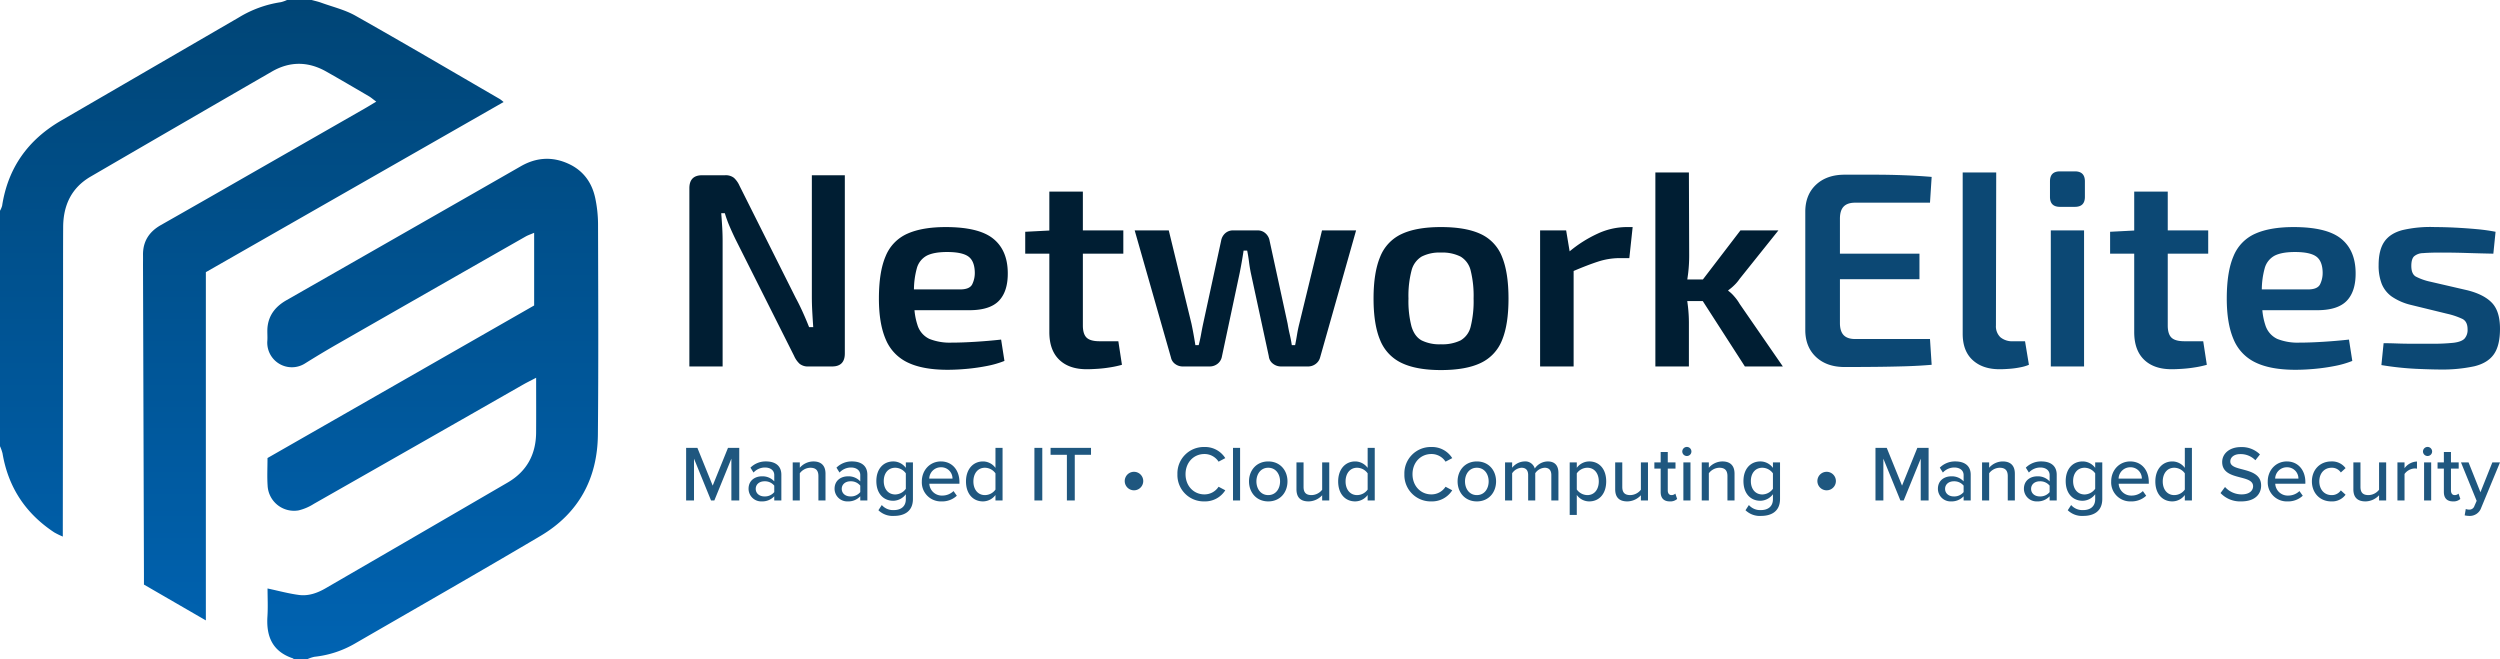
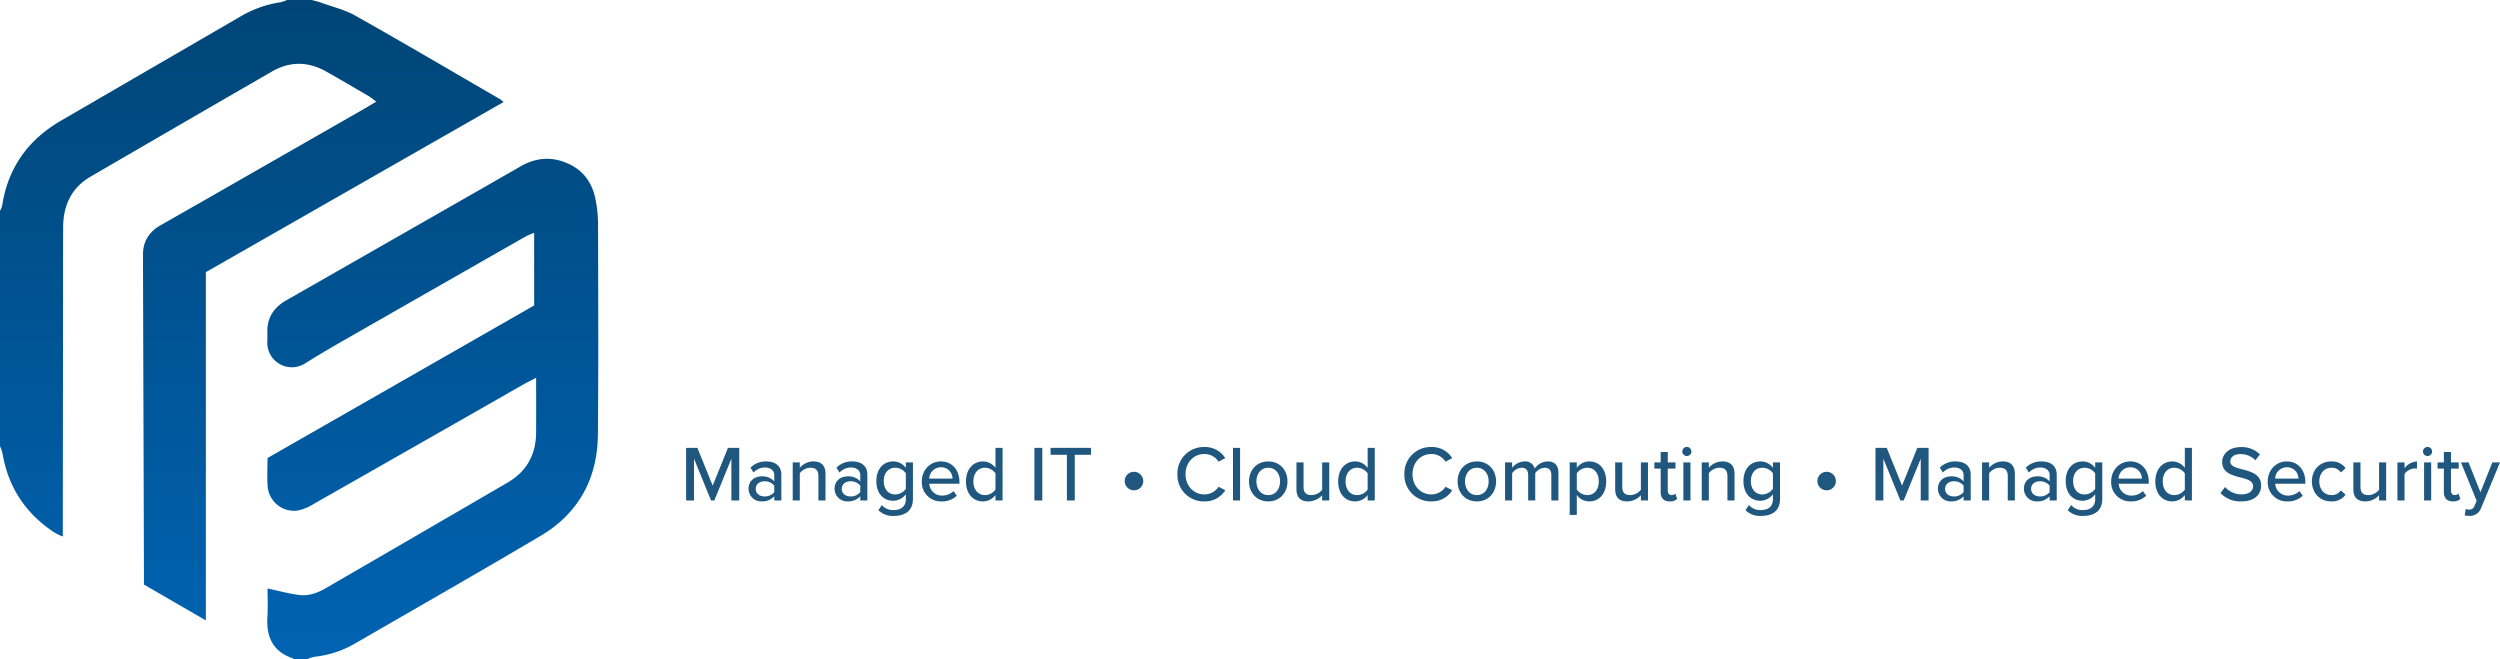
<svg xmlns="http://www.w3.org/2000/svg" id="b1630dbd-041c-4a43-8c14-1a3ed9aa0bc4" data-name="Layer 1" viewBox="0 0 1114.933 294">
  <defs>
    <linearGradient id="b6995140-6ca0-47b6-85f4-558136661d9f" x1="133.408" y1="294" x2="133.408" gradientUnits="userSpaceOnUse">
      <stop offset="0" stop-color="#0063b2" />
      <stop offset="1" stop-color="#004576" />
    </linearGradient>
  </defs>
  <path d="M326.174,204.555l-7.594,18.634h-1.477l-7.594-18.634v18.634h-3.516V199.739h5.027l6.821,16.841,6.821-16.841h5.028v23.451h-3.516Zm19.126,16.771a7.282,7.282,0,0,1-5.555,2.285,5.643,5.643,0,0,1-5.906-5.626c0-3.867,3.059-5.554,5.906-5.554a7.079,7.079,0,0,1,5.555,2.25V211.868c0-2.109-1.723-3.375-4.149-3.375a6.949,6.949,0,0,0-5.098,2.25l-1.371-2.179a9.543,9.543,0,0,1,6.961-2.778c3.691,0,6.821,1.617,6.821,5.941v11.462h-3.164Zm0-4.747a5.379,5.379,0,0,0-4.36-1.934c-2.285,0-3.902,1.371-3.902,3.376,0,2.003,1.617,3.375,3.902,3.375a5.379,5.379,0,0,0,4.36-1.934Zm19.688-4.253c0-2.813-1.442-3.727-3.621-3.727a6.066,6.066,0,0,0-4.676,2.461v12.129h-3.164v-16.981h3.164v2.39a8.096,8.096,0,0,1,6.012-2.812c3.586,0,5.449,1.898,5.449,5.485v11.918h-3.164Zm18.669,9.001a7.282,7.282,0,0,1-5.555,2.285,5.643,5.643,0,0,1-5.906-5.626c0-3.867,3.059-5.554,5.906-5.554a7.079,7.079,0,0,1,5.555,2.25V211.868c0-2.109-1.723-3.375-4.149-3.375a6.949,6.949,0,0,0-5.098,2.25l-1.371-2.179a9.543,9.543,0,0,1,6.961-2.778c3.691,0,6.821,1.617,6.821,5.941v11.462h-3.164Zm0-4.747a5.379,5.379,0,0,0-4.36-1.934c-2.285,0-3.902,1.371-3.902,3.376,0,2.003,1.617,3.375,3.902,3.375a5.379,5.379,0,0,0,4.36-1.934Zm9.598,8.649a6.625,6.625,0,0,0,5.45,2.25c2.637,0,5.274-1.266,5.274-4.852v-2.215a7.156,7.156,0,0,1-5.59,2.918c-4.395,0-7.559-3.234-7.559-8.79,0-5.45,3.164-8.754,7.559-8.754a6.931,6.931,0,0,1,5.59,2.882v-2.46h3.164v16.313c0,5.836-4.254,7.559-8.438,7.559a9.127,9.127,0,0,1-6.961-2.531Zm10.723-14.134a5.92,5.92,0,0,0-4.711-2.496c-3.164,0-5.133,2.461-5.133,5.941,0,3.516,1.969,5.977,5.133,5.977a5.951,5.951,0,0,0,4.711-2.532Zm15.645-5.308c5.098,0,8.263,3.973,8.263,9.176v.773H414.455a5.569,5.569,0,0,0,5.766,5.275,7.219,7.219,0,0,0,5.027-2.004l1.477,2.074a9.549,9.549,0,0,1-6.821,2.532,8.492,8.492,0,0,1-8.79-8.93C411.116,209.759,414.666,205.786,419.624,205.786Zm-5.203,7.664H424.792a5.024,5.024,0,0,0-5.169-5.063A5.201,5.201,0,0,0,414.42,213.45Zm29.533,7.313a7.023,7.023,0,0,1-5.555,2.848c-4.43,0-7.594-3.34-7.594-8.895,0-5.45,3.164-8.93,7.594-8.93a6.916,6.916,0,0,1,5.555,2.882v-8.93h3.164v23.451h-3.164Zm0-9.668a5.867,5.867,0,0,0-4.711-2.496c-3.164,0-5.133,2.567-5.133,6.117,0,3.516,1.969,6.083,5.133,6.083a5.838,5.838,0,0,0,4.711-2.461Zm17.368-11.356h3.516v23.451h-3.516Zm14.485,3.094h-7.278v-3.094h18.036v3.094h-7.243v20.357H475.806Zm49.294,8.649a11.742,11.742,0,0,1,12.024-12.129,10.604,10.604,0,0,1,9.317,4.957l-2.989,1.582a7.432,7.432,0,0,0-6.328-3.411c-4.747,0-8.403,3.727-8.403,9.001,0,5.239,3.656,9.001,8.403,9.001a7.435,7.435,0,0,0,6.328-3.411l2.989,1.582a10.65,10.65,0,0,1-9.317,4.957A11.742,11.742,0,0,1,525.1,211.482Zm24.786-11.743h3.164v23.451h-3.164Zm7.137,14.943c0-4.887,3.305-8.895,8.579-8.895,5.309,0,8.579,4.008,8.579,8.895,0,4.922-3.27,8.93-8.579,8.93C560.327,223.611,557.023,219.604,557.023,214.681Zm13.852,0c0-3.2-1.863-6.083-5.274-6.083-3.375,0-5.274,2.883-5.274,6.083,0,3.234,1.899,6.117,5.274,6.117C569.011,220.799,570.875,217.916,570.875,214.681Zm18.774,6.187a8.39,8.39,0,0,1-6.047,2.743c-3.621,0-5.414-1.828-5.414-5.415V206.208h3.164v10.934c0,2.812,1.407,3.656,3.586,3.656a6.137,6.137,0,0,0,4.711-2.391v-12.199h3.164v16.981h-3.164Zm20.286-.105a7.022,7.022,0,0,1-5.555,2.848c-4.429,0-7.593-3.34-7.593-8.895,0-5.45,3.165-8.93,7.593-8.93a6.916,6.916,0,0,1,5.555,2.882v-8.93h3.165v23.451h-3.165Zm0-9.668a5.864,5.864,0,0,0-4.711-2.496c-3.164,0-5.133,2.567-5.133,6.117,0,3.516,1.969,6.083,5.133,6.083a5.835,5.835,0,0,0,4.711-2.461Zm16.383.387a11.742,11.742,0,0,1,12.025-12.129,10.604,10.604,0,0,1,9.317,4.957l-2.989,1.582a7.431,7.431,0,0,0-6.328-3.411c-4.746,0-8.402,3.727-8.402,9.001,0,5.239,3.656,9.001,8.402,9.001a7.433,7.433,0,0,0,6.328-3.411l2.989,1.582a10.651,10.651,0,0,1-9.317,4.957A11.743,11.743,0,0,1,626.318,211.482Zm23.732,3.2c0-4.887,3.305-8.895,8.579-8.895,5.309,0,8.579,4.008,8.579,8.895,0,4.922-3.269,8.93-8.579,8.93C653.355,223.611,650.05,219.604,650.05,214.681Zm13.852,0c0-3.2-1.863-6.083-5.274-6.083-3.375,0-5.274,2.883-5.274,6.083,0,3.234,1.899,6.117,5.274,6.117C662.039,220.799,663.902,217.916,663.902,214.681Zm27.95-2.813c0-1.968-.879-3.269-2.953-3.269a5.469,5.469,0,0,0-4.22,2.425v12.165h-3.164V211.868c0-1.968-.844-3.269-2.989-3.269a5.548,5.548,0,0,0-4.149,2.461v12.129h-3.164v-16.981h3.164v2.39a7.349,7.349,0,0,1,5.485-2.812,4.386,4.386,0,0,1,4.606,3.164,7.124,7.124,0,0,1,5.731-3.164c3.129,0,4.817,1.723,4.817,5.132v12.271h-3.165Zm8.191,17.79V206.208h3.165v2.425a6.917,6.917,0,0,1,5.555-2.847c4.43,0,7.559,3.34,7.559,8.895,0,5.554-3.129,8.93-7.559,8.93a6.775,6.775,0,0,1-5.555-2.883v8.93Zm7.876-21.059a5.814,5.814,0,0,0-4.711,2.496v7.207a5.908,5.908,0,0,0,4.711,2.497c3.164,0,5.097-2.567,5.097-6.117C713.017,211.165,711.083,208.599,707.92,208.599Zm23.873,12.27a8.392,8.392,0,0,1-6.048,2.743c-3.622,0-5.415-1.828-5.415-5.415V206.208h3.165v10.934c0,2.812,1.407,3.656,3.587,3.656a6.138,6.138,0,0,0,4.711-2.391v-12.199h3.164v16.981h-3.164Zm8.823-1.441V208.985h-2.812v-2.777h2.812v-4.642h3.165v4.642h3.445v2.777h-3.445v9.739c0,1.195.563,2.075,1.652,2.075a2.433,2.433,0,0,0,1.724-.669l.808,2.391a4.504,4.504,0,0,1-3.304,1.09C741.987,223.611,740.616,222.1,740.616,219.428Zm9.633-18.072a2.064,2.064,0,0,1,2.039-2.039,2.041,2.041,0,0,1,2.039,2.039,2.01,2.01,0,0,1-2.039,2.004A2.033,2.033,0,0,1,750.249,201.356Zm.492,4.853h3.165v16.981h-3.165ZM770.394,212.326c0-2.813-1.441-3.727-3.621-3.727a6.068,6.068,0,0,0-4.676,2.461v12.129h-3.164v-16.981h3.164v2.39a8.096,8.096,0,0,1,6.012-2.812c3.587,0,5.45,1.898,5.45,5.485v11.918H770.394Zm9.564,12.903a6.624,6.624,0,0,0,5.45,2.25c2.636,0,5.273-1.266,5.273-4.852v-2.215a7.153,7.153,0,0,1-5.589,2.918c-4.395,0-7.559-3.234-7.559-8.79,0-5.45,3.165-8.754,7.559-8.754a6.93,6.93,0,0,1,5.589,2.882v-2.46h3.165v16.313c0,5.836-4.253,7.559-8.437,7.559a9.13,9.13,0,0,1-6.962-2.531Zm10.722-14.134a5.917,5.917,0,0,0-4.711-2.496c-3.164,0-5.133,2.461-5.133,5.941,0,3.516,1.969,5.977,5.133,5.977a5.949,5.949,0,0,0,4.711-2.532Zm65.913-6.539-7.594,18.634h-1.477l-7.594-18.634v18.634h-3.515V199.739H841.439l6.821,16.841,6.821-16.841h5.028v23.451h-3.516Zm19.126,16.771a7.28,7.28,0,0,1-5.555,2.285,5.643,5.643,0,0,1-5.906-5.626c0-3.867,3.059-5.554,5.906-5.554a7.079,7.079,0,0,1,5.555,2.25V211.868c0-2.109-1.723-3.375-4.149-3.375a6.948,6.948,0,0,0-5.097,2.25L865.101,208.563a9.547,9.547,0,0,1,6.961-2.777c3.691,0,6.821,1.617,6.821,5.941v11.462h-3.165Zm0-4.747a5.381,5.381,0,0,0-4.36-1.934c-2.285,0-3.902,1.371-3.902,3.376,0,2.003,1.617,3.375,3.902,3.375a5.378,5.378,0,0,0,4.36-1.934Zm19.688-4.253c0-2.813-1.441-3.727-3.621-3.727a6.064,6.064,0,0,0-4.676,2.461v12.129h-3.165v-16.981h3.165v2.39a8.094,8.094,0,0,1,6.012-2.812c3.586,0,5.45,1.898,5.45,5.485v11.918h-3.165Zm18.669,9.001a7.28,7.28,0,0,1-5.555,2.285,5.643,5.643,0,0,1-5.906-5.626c0-3.867,3.059-5.554,5.906-5.554a7.079,7.079,0,0,1,5.555,2.25V211.868c0-2.109-1.723-3.375-4.149-3.375a6.948,6.948,0,0,0-5.097,2.25l-1.371-2.18a9.547,9.547,0,0,1,6.961-2.777c3.691,0,6.821,1.617,6.821,5.941v11.462h-3.165Zm0-4.747a5.381,5.381,0,0,0-4.36-1.934c-2.285,0-3.902,1.371-3.902,3.376,0,2.003,1.617,3.375,3.902,3.375a5.378,5.378,0,0,0,4.36-1.934Zm9.599,8.649a6.625,6.625,0,0,0,5.45,2.25c2.636,0,5.274-1.266,5.274-4.852v-2.215a7.156,7.156,0,0,1-5.59,2.918c-4.395,0-7.56-3.234-7.56-8.79,0-5.45,3.165-8.754,7.56-8.754a6.932,6.932,0,0,1,5.59,2.882v-2.46H937.561v16.313c0,5.836-4.253,7.559-8.437,7.559a9.127,9.127,0,0,1-6.961-2.531Zm10.723-14.134a5.919,5.919,0,0,0-4.711-2.496c-3.165,0-5.133,2.461-5.133,5.941,0,3.516,1.968,5.977,5.133,5.977a5.95,5.95,0,0,0,4.711-2.532Zm15.644-5.308c5.098,0,8.263,3.973,8.263,9.176v.773H944.874a5.57,5.57,0,0,0,5.766,5.275,7.22,7.22,0,0,0,5.028-2.004l1.477,2.074a9.55,9.55,0,0,1-6.821,2.532,8.492,8.492,0,0,1-8.79-8.93C941.534,209.759,945.085,205.786,950.042,205.786Zm-5.203,7.664h10.372a5.024,5.024,0,0,0-5.169-5.063A5.201,5.201,0,0,0,944.839,213.45Zm29.533,7.313a7.023,7.023,0,0,1-5.555,2.848c-4.43,0-7.594-3.34-7.594-8.895,0-5.45,3.165-8.93,7.594-8.93a6.917,6.917,0,0,1,5.555,2.882v-8.93H977.536v23.451h-3.164Zm0-9.668a5.867,5.867,0,0,0-4.711-2.496c-3.165,0-5.133,2.567-5.133,6.117,0,3.516,1.968,6.083,5.133,6.083a5.838,5.838,0,0,0,4.711-2.461Zm17.929,6.083a9.891,9.891,0,0,0,7.383,3.305c3.798,0,5.133-1.934,5.133-3.622,0-2.461-2.672-3.165-5.661-3.938-3.762-.984-8.122-2.074-8.122-6.856,0-3.867,3.411-6.68,8.298-6.68a11.5,11.5,0,0,1,8.544,3.269l-2.039,2.602a9.148,9.148,0,0,0-6.786-2.743c-2.601,0-4.395,1.337-4.395,3.305,0,2.11,2.532,2.778,5.45,3.516,3.833,1.019,8.298,2.214,8.298,7.207,0,3.656-2.532,7.067-8.86,7.067a11.997,11.997,0,0,1-9.246-3.727Zm27.564-11.391c5.098,0,8.263,3.973,8.263,9.176v.773h-13.431a5.57,5.57,0,0,0,5.766,5.275,7.221,7.221,0,0,0,5.028-2.004l1.477,2.074a9.55,9.55,0,0,1-6.821,2.532,8.492,8.492,0,0,1-8.79-8.93C1011.358,209.759,1014.909,205.786,1019.866,205.786Zm-5.203,7.664h10.372a5.024,5.024,0,0,0-5.169-5.063A5.201,5.201,0,0,0,1014.663,213.45Zm25.032-7.664a7.42,7.42,0,0,1,6.364,2.988l-2.11,1.935a4.742,4.742,0,0,0-4.113-2.11c-3.341,0-5.486,2.567-5.486,6.083,0,3.515,2.145,6.117,5.486,6.117a4.826,4.826,0,0,0,4.113-2.11l2.11,1.934a7.421,7.421,0,0,1-6.364,2.989c-5.133,0-8.648-3.833-8.648-8.93C1031.047,209.583,1034.562,205.786,1039.695,205.786ZM1061,220.869a8.39,8.39,0,0,1-6.047,2.743c-3.622,0-5.415-1.828-5.415-5.415V206.208h3.165v10.934c0,2.812,1.406,3.656,3.586,3.656A6.136,6.136,0,0,0,1061,218.407v-12.199h3.165v16.981H1061Zm8.191-14.66h3.165v2.601a7.213,7.213,0,0,1,5.555-2.989v3.2a4.956,4.956,0,0,0-1.09-.105,5.999,5.999,0,0,0-4.465,2.461v11.813h-3.165Zm11.392-4.853a2.064,2.064,0,0,1,2.039-2.039,2.041,2.041,0,0,1,2.039,2.039,2.011,2.011,0,0,1-2.039,2.004A2.033,2.033,0,0,1,1080.583,201.356Zm.492,4.853h3.165v16.981h-3.165Zm8.824,13.219V208.985h-2.812v-2.777h2.812v-4.642h3.165v4.642h3.445v2.777h-3.445v9.739c0,1.195.562,2.075,1.652,2.075a2.431,2.431,0,0,0,1.723-.669l.809,2.391a4.507,4.507,0,0,1-3.305,1.09C1091.271,223.611,1089.899,222.1,1089.899,219.428Zm11.18,7.84a2.347,2.347,0,0,0,2.461-1.652l.984-2.25-6.996-17.157h3.376l5.308,13.325,5.309-13.325h3.411l-8.369,20.215a5.365,5.365,0,0,1-5.414,3.656,9.157,9.157,0,0,1-1.968-.246l.492-2.848A3.852,3.852,0,0,0,1101.08,227.268Zm-595.352-16.856a4.127,4.127,0,1,0,4.127,4.127A4.127,4.127,0,0,0,505.728,210.412Zm308.906,0a4.127,4.127,0,1,0,4.127,4.127A4.127,4.127,0,0,0,814.633,210.412Z" fill="#1f577f" />
-   <path d="M362.064,78.157H376.771v79.465q0,5.811-5.685,5.809H360.581a5.879,5.879,0,0,1-3.955-1.174,10.544,10.544,0,0,1-2.472-3.522L328.325,107.323q-1.361-2.717-2.78-5.994a52.718,52.718,0,0,1-2.287-6.241h-1.606q.246,3.09.433,6.241.185,3.151.185,6.241v55.861H307.439V83.965q0-5.807,5.685-5.808h10.257a5.893,5.893,0,0,1,3.955,1.174,10.619,10.619,0,0,1,2.472,3.522l25.088,50.052q1.483,2.72,3.028,6.118,1.544,3.401,2.904,6.859h1.854q-.249-3.584-.433-6.983-.185-3.398-.185-6.735Zm70.196,60.186H407.838a28.751,28.751,0,0,0,1.312,6.55,10.052,10.052,0,0,0,5.314,6.241,24.416,24.416,0,0,0,9.887,1.669q4.57,0,10.566-.371,5.993-.371,11.555-.989l1.483,9.517a42.216,42.216,0,0,1-7.663,2.225,87.721,87.721,0,0,1-8.96,1.298q-4.634.431-8.713.433-11.123,0-17.858-3.275a19.743,19.743,0,0,1-9.763-10.319q-3.03-7.044-3.028-18.167,0-11.986,3.028-18.971a18.54,18.54,0,0,1,9.64-9.949q6.61-2.966,17.117-2.966,14.706,0,21.133,5.129,6.425,5.13,6.55,15.139.122,8.281-3.893,12.544Q441.529,138.343,432.26,138.343Zm-4.078-9.269q4.2,0,5.376-2.225a11.533,11.533,0,0,0,1.174-5.438q-.125-5.066-2.904-7.044-2.781-1.975-9.455-1.978-5.81,0-9.021,1.607a9.07,9.07,0,0,0-4.511,5.808,36.965,36.965,0,0,0-1.246,9.269ZM482.929,85.448H467.975V102.808l-10.752.56v9.763h10.752v34.975q0,8.035,4.387,12.296,4.386,4.264,12.297,4.265,1.975,0,4.82-.186,2.842-.186,5.809-.68a43.627,43.627,0,0,0,5.067-1.112l-1.606-10.505h-8.404q-4.078,0-5.747-1.606-1.668-1.605-1.668-5.438V113.131h18.043V102.75H482.929Zm96.519,58.95q-.62,2.474-.989,4.758-.371,2.288-.865,4.759h-1.483q-.371-2.471-.927-4.82-.556-2.347-.927-4.696l-8.033-36.952a5.674,5.674,0,0,0-1.854-3.398,5.094,5.094,0,0,0-3.46-1.298H550.035a5.196,5.196,0,0,0-3.646,1.298,5.745,5.745,0,0,0-1.792,3.275L536.564,144.398q-.496,2.35-.927,4.758-.434,2.41-1.05,4.759h-1.483q-.371-2.347-.803-4.759-.435-2.41-.927-4.758L521.239,102.75H506.038L522.228,159.476a4.688,4.688,0,0,0,1.854,2.843,5.609,5.609,0,0,0,3.46,1.112h11.864a5.658,5.658,0,0,0,3.646-1.236,5.286,5.286,0,0,0,1.916-3.336l7.909-37.2q.493-2.47.927-4.943.431-2.471.803-4.943h1.606q.492,2.473.803,4.943.307,2.473.803,4.943l8.033,37.2a4.718,4.718,0,0,0,1.854,3.336,5.724,5.724,0,0,0,3.584,1.236h11.988a5.613,5.613,0,0,0,3.46-1.112,5.291,5.291,0,0,0,1.977-2.843L604.783,102.75H589.582Zm90.402-29.908q2.902,7.044,2.904,18.662,0,11.618-2.904,18.6a18.815,18.815,0,0,1-9.517,10.134q-6.612,3.151-17.734,3.151-10.876,0-17.487-3.151a19.064,19.064,0,0,1-9.578-10.134q-2.966-6.981-2.966-18.6,0-11.615,2.966-18.662a18.785,18.785,0,0,1,9.578-10.134q6.609-3.088,17.487-3.09,11.123,0,17.734,3.09A18.543,18.543,0,0,1,669.851,114.491Zm-12.668,18.662a46.728,46.728,0,0,0-1.298-12.482,9.891,9.891,0,0,0-4.511-6.241,18.108,18.108,0,0,0-8.774-1.792,17.427,17.427,0,0,0-8.589,1.792A10.18,10.18,0,0,0,629.5,120.67a44.631,44.631,0,0,0-1.36,12.482A44.624,44.624,0,0,0,629.5,145.635q1.358,4.449,4.511,6.179a17.911,17.911,0,0,0,8.589,1.73,18.616,18.616,0,0,0,8.774-1.73,9.641,9.641,0,0,0,4.511-6.179A46.721,46.721,0,0,0,657.183,133.152Zm55.117-28.857a55.894,55.894,0,0,0-12.285,7.797L698.458,102.75H686.842v60.681h14.953V120.847q6.351-2.699,10.752-4.131a31.496,31.496,0,0,1,9.764-1.606h4.325l1.483-13.842h-2.966A31.065,31.065,0,0,0,712.3,104.295Zm65.87,59.136h16.931l-19.279-27.93a20.339,20.339,0,0,0-2.472-3.399,14.491,14.491,0,0,0-2.595-2.41v-.247a19.807,19.807,0,0,0,2.595-2.163,17.459,17.459,0,0,0,2.472-2.904L793.123,102.75H776.192l-16.74,21.875h-6.961c.147-.994.29-1.986.405-2.966a67.279,67.279,0,0,0,.433-7.786l-.124-36.952H738.252v86.51h14.953V143.781a64.18,64.18,0,0,0-.433-7.168c-.09-.795-.197-1.569-.299-2.348h6.916Z" fill="#001e33" />
-   <path d="M820.559,97.56v15.572h35.469V124.501H820.559v19.527q0,3.707,1.669,5.438,1.668,1.731,5.128,1.729h33.368l.742,11.494q-5.811.495-12.358.68-6.552.185-13.286.247-6.737.06-13.161.062-7.912,0-12.668-4.387-4.759-4.386-4.882-11.803V94.099q.122-7.415,4.882-11.802,4.756-4.386,12.668-4.388h13.161q6.735,0,13.286.248,6.548.249,12.358.741l-.742,11.494H827.355q-3.46,0-5.128,1.73Q820.559,93.854,820.559,97.56Zm77.239,54.625a8.178,8.178,0,0,1-5.685-1.792,6.726,6.726,0,0,1-1.978-5.252l.124-68.22H875.306v71.927q0,7.664,4.449,11.74,4.449,4.078,11.987,4.079,1.854,0,4.388-.186a38.961,38.961,0,0,0,4.943-.68,18.325,18.325,0,0,0,3.77-1.112l-1.73-10.505Zm27.559-75.758h-6.674q-4.449,0-4.449,4.449v6.921q0,4.449,4.449,4.449h6.674q4.449,0,4.449-4.449v-6.921Q929.806,76.426,925.356,76.426Zm-10.752,87.004h14.83V102.75H914.604Zm52.152-77.982H951.803V102.808l-10.752.56v9.763h10.752v34.975q0,8.035,4.388,12.296,4.384,4.264,12.297,4.265,1.975,0,4.819-.186,2.842-.186,5.809-.68a43.661,43.661,0,0,0,5.067-1.112l-1.606-10.505h-8.404q-4.078,0-5.747-1.606-1.668-1.605-1.668-5.438V113.131h18.043V102.75h-18.043Zm66.611,52.895h-24.422a28.772,28.772,0,0,0,1.312,6.55,10.054,10.054,0,0,0,5.314,6.241,24.416,24.416,0,0,0,9.887,1.669q4.57,0,10.566-.371,5.993-.371,11.556-.989l1.482,9.517a42.222,42.222,0,0,1-7.662,2.225,87.721,87.721,0,0,1-8.96,1.298q-4.635.431-8.713.433-11.123,0-17.858-3.275a19.742,19.742,0,0,1-9.763-10.319q-3.029-7.044-3.028-18.167,0-11.986,3.028-18.971a18.54,18.54,0,0,1,9.64-9.949q6.609-2.966,17.116-2.966,14.706,0,21.134,5.129,6.425,5.13,6.55,15.139.122,8.281-3.893,12.544Q1042.636,138.343,1033.368,138.343Zm-4.078-9.269q4.2,0,5.376-2.225a11.533,11.533,0,0,0,1.174-5.438q-.124-5.066-2.904-7.044-2.78-1.975-9.454-1.978-5.81,0-9.021,1.607a9.069,9.069,0,0,0-4.511,5.808,36.944,36.944,0,0,0-1.246,9.269Zm82.059,5.994q-3.586-3.768-10.999-5.623l-16.561-3.832a25.526,25.526,0,0,1-6.427-2.286q-1.978-1.173-1.978-4.758,0-2.966,1.175-4.202a6.261,6.261,0,0,1,4.078-1.483q2.902-.246,7.971-.248,5.684,0,11.556.186,5.868.185,11.803.309l.988-9.763a81.362,81.362,0,0,0-8.404-1.174q-4.698-.431-9.577-.68-4.884-.246-9.084-.247a54.732,54.732,0,0,0-14.521,1.359q-5.5,1.483-8.033,5.19-2.534,3.708-2.533,10.381a22.506,22.506,0,0,0,1.359,8.342,12.961,12.961,0,0,0,4.449,5.685,25.731,25.731,0,0,0,8.651,3.77l16.189,3.955a33.048,33.048,0,0,1,6.735,2.287q2.285,1.176,2.286,4.634a5.762,5.762,0,0,1-1.359,4.141q-1.361,1.421-4.882,1.854a88.312,88.312,0,0,1-10.072.433h-7.971q-3.894,0-7.292-.124-3.4-.122-5.87-.123l-.988,9.763a134.406,134.406,0,0,0,15.448,1.669q7.044.306,10.628.309a67.939,67.939,0,0,0,15.263-1.421q5.993-1.419,8.774-5.314,2.782-3.894,2.781-11.432Q1114.933,138.837,1111.349,135.068Z" fill="#0c4874" />
  <path d="M139,0c1.413.396,2.857.704,4.233,1.204,5.136,1.867,10.609,3.159,15.31,5.811,21.602,12.188,42.987,24.761,64.445,37.206a17.622,17.622,0,0,1,1.602,1.279L91.806,121.377V276.685c-9.472-5.482-18.362-10.626-27.611-15.978,0-1.648.004-3.282-.001-4.916q-.208-68.493-.416-136.986c-.005-1.666.029-3.333.002-4.999-.097-6.103,2.7-10.44,7.945-13.417q19.542-11.096,39.028-22.289Q136.764,63.221,162.766,48.329c1.528-.875,3.026-1.803,5.033-3.003-1.486-1.097-2.33-1.846-3.285-2.404-6.323-3.698-12.641-7.407-19.017-11.012-8.054-4.553-16.218-4.63-24.238.001Q80.818,55.26,40.452,78.741c-8.615,5.004-12.226,12.825-12.283,22.514-.052,8.832-.031,17.665-.04,26.498q-.059,52.746-.116,105.492c-.002,1.817-0,3.633-0,6.054a35.564,35.564,0,0,1-3.797-1.85c-12.777-8.412-20.539-20.118-23.089-35.248A19.405,19.405,0,0,0,0,199V94a9.858,9.858,0,0,0,.95-2.246C3.554,74.83,12.525,62.331,27.23,53.795Q66.916,30.758,106.605,7.726A50.166,50.166,0,0,1,125.222.976,14.123,14.123,0,0,0,128,0Zm-2,294a15.102,15.102,0,0,1,3.241-1.091,45.543,45.543,0,0,0,18.324-6.062c27.53-15.894,55.133-31.666,82.492-47.848,16.997-10.053,25.404-25.585,25.586-45.177.291-31.319.146-62.642.066-93.962a57.263,57.263,0,0,0-1.221-11.389c-1.425-6.882-5.215-12.246-11.681-15.305-7.277-3.443-14.489-3.062-21.5.957Q211.516,86.039,190.706,97.925q-31.42,17.973-62.859,35.913c-4.653,2.64-7.765,6.248-8.49,11.593-.289,2.129.015,4.331-.128,6.488a10.97,10.97,0,0,0,16.933,10.083c4.654-2.904,9.356-5.739,14.116-8.464q42.029-24.062,84.106-48.04c1.069-.61,2.264-.999,3.832-1.678v32.413L119.3,204.27c0,4.306-.218,8.311.048,12.285a11.796,11.796,0,0,0,13.801,11.065,22.338,22.338,0,0,0,6.814-2.91q46.656-26.526,93.259-53.146c1.66-.946,3.382-1.784,5.881-3.095,0,8.816.043,16.621-.011,24.426-.068,9.778-4.181,17.353-12.682,22.303q-40.558,23.618-81.171,47.14c-3.69,2.143-7.67,3.559-11.896,3-4.676-.618-9.266-1.882-14.028-2.893,0,3.898.229,8.236-.048,12.542-.577,8.979,2.352,15.637,11.412,18.636.134.044.215.247.32.376Z" fill="url(#b6995140-6ca0-47b6-85f4-558136661d9f)" />
</svg>